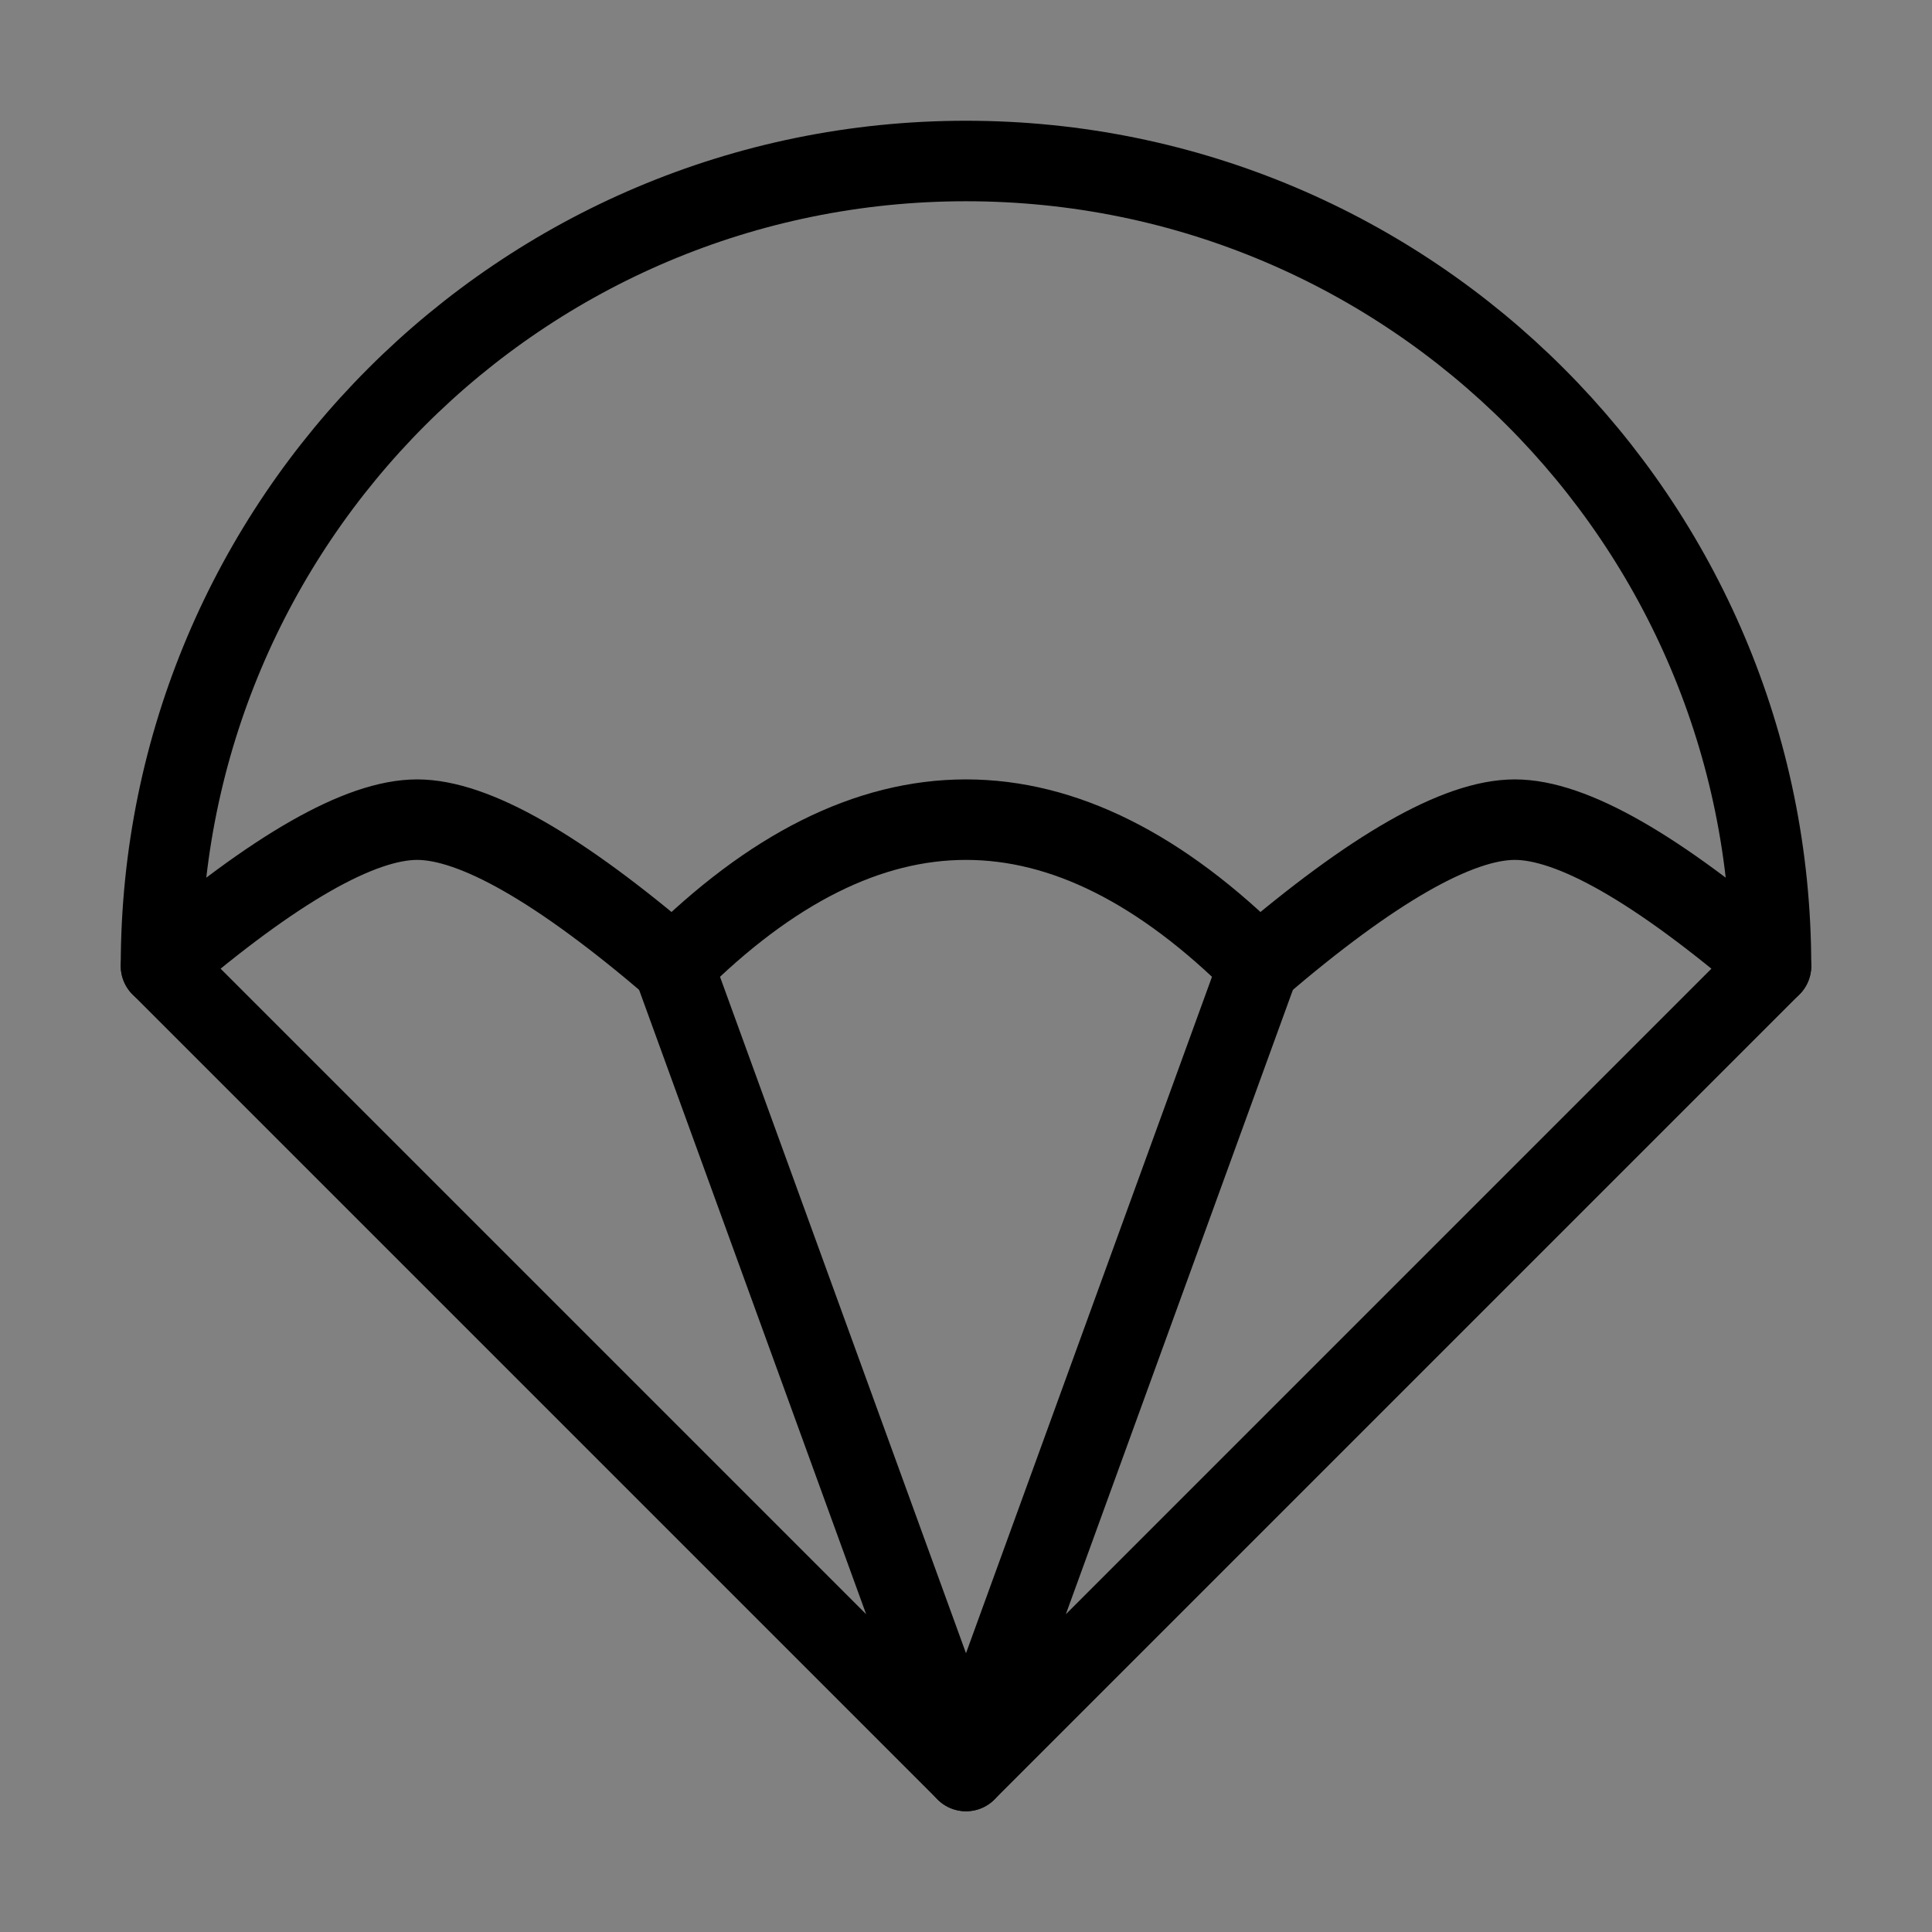
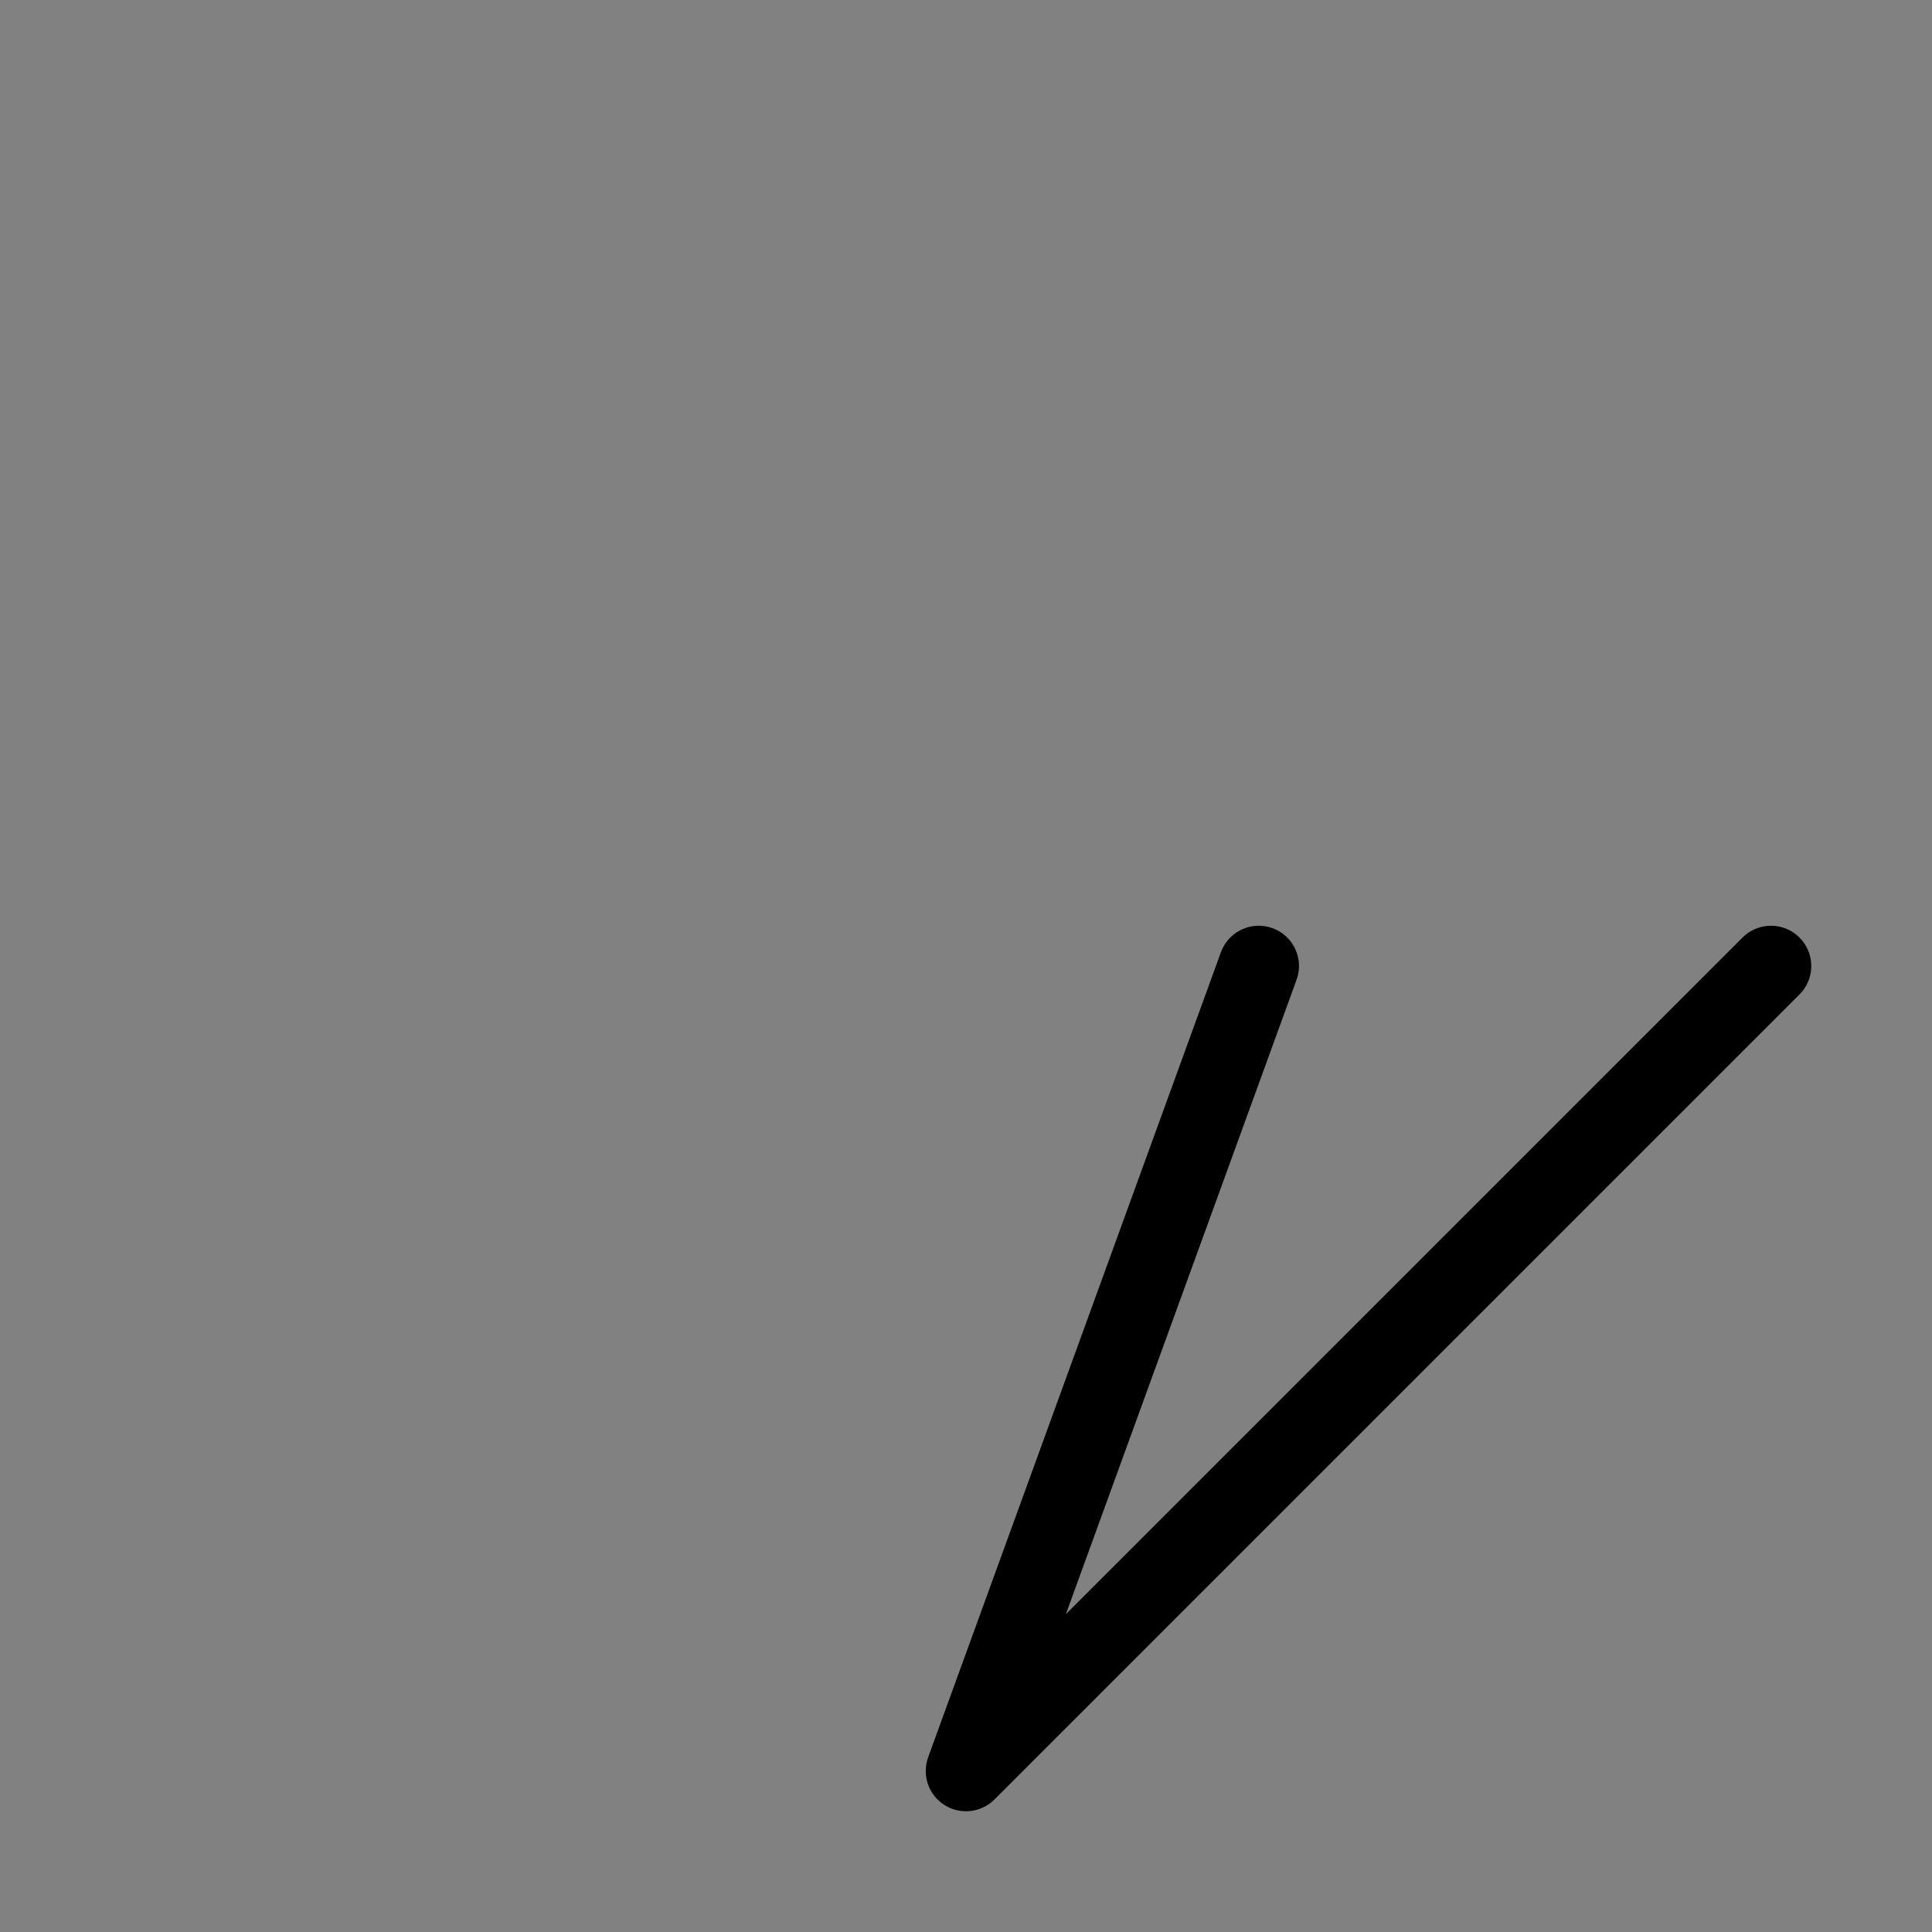
<svg xmlns="http://www.w3.org/2000/svg" viewBox="0 0 48 48">
  <rect x="0" y="0" width="48" height="48" fill="#808080" stroke="none" />
  <g>
    <rect width="48" height="48" fill="white" fill-opacity="0.01" stroke-linejoin="round" stroke-width="2" stroke="none" fill-rule="evenodd" />
    <g transform="translate(4, 4)">
-       <path d="M12.727,20 C15.152,17.576 17.576,16.364 20,16.364 C22.424,16.364 24.848,17.576 27.273,20 C30.101,17.576 32.222,16.364 33.636,16.364 C35.051,16.364 37.172,17.576 40,20 C40,8.954 31.046,0 20,0 C8.954,0 0,8.954 0,20 C2.828,17.576 4.949,16.364 6.364,16.364 C7.778,16.364 9.899,17.576 12.727,20 Z" fill="none" fill-rule="nonzero" stroke-linejoin="round" stroke-width="2" stroke="currentColor" />
-       <polyline stroke-linecap="round" points="0 20 20 40 12.727 20" stroke-linejoin="round" stroke-width="2" stroke="currentColor" fill="none" fill-rule="evenodd" />
      <polyline stroke-linecap="round" points="27.273 20 20 40 40 20" stroke-linejoin="round" stroke-width="2" stroke="currentColor" fill="none" fill-rule="evenodd" />
    </g>
  </g>
</svg>